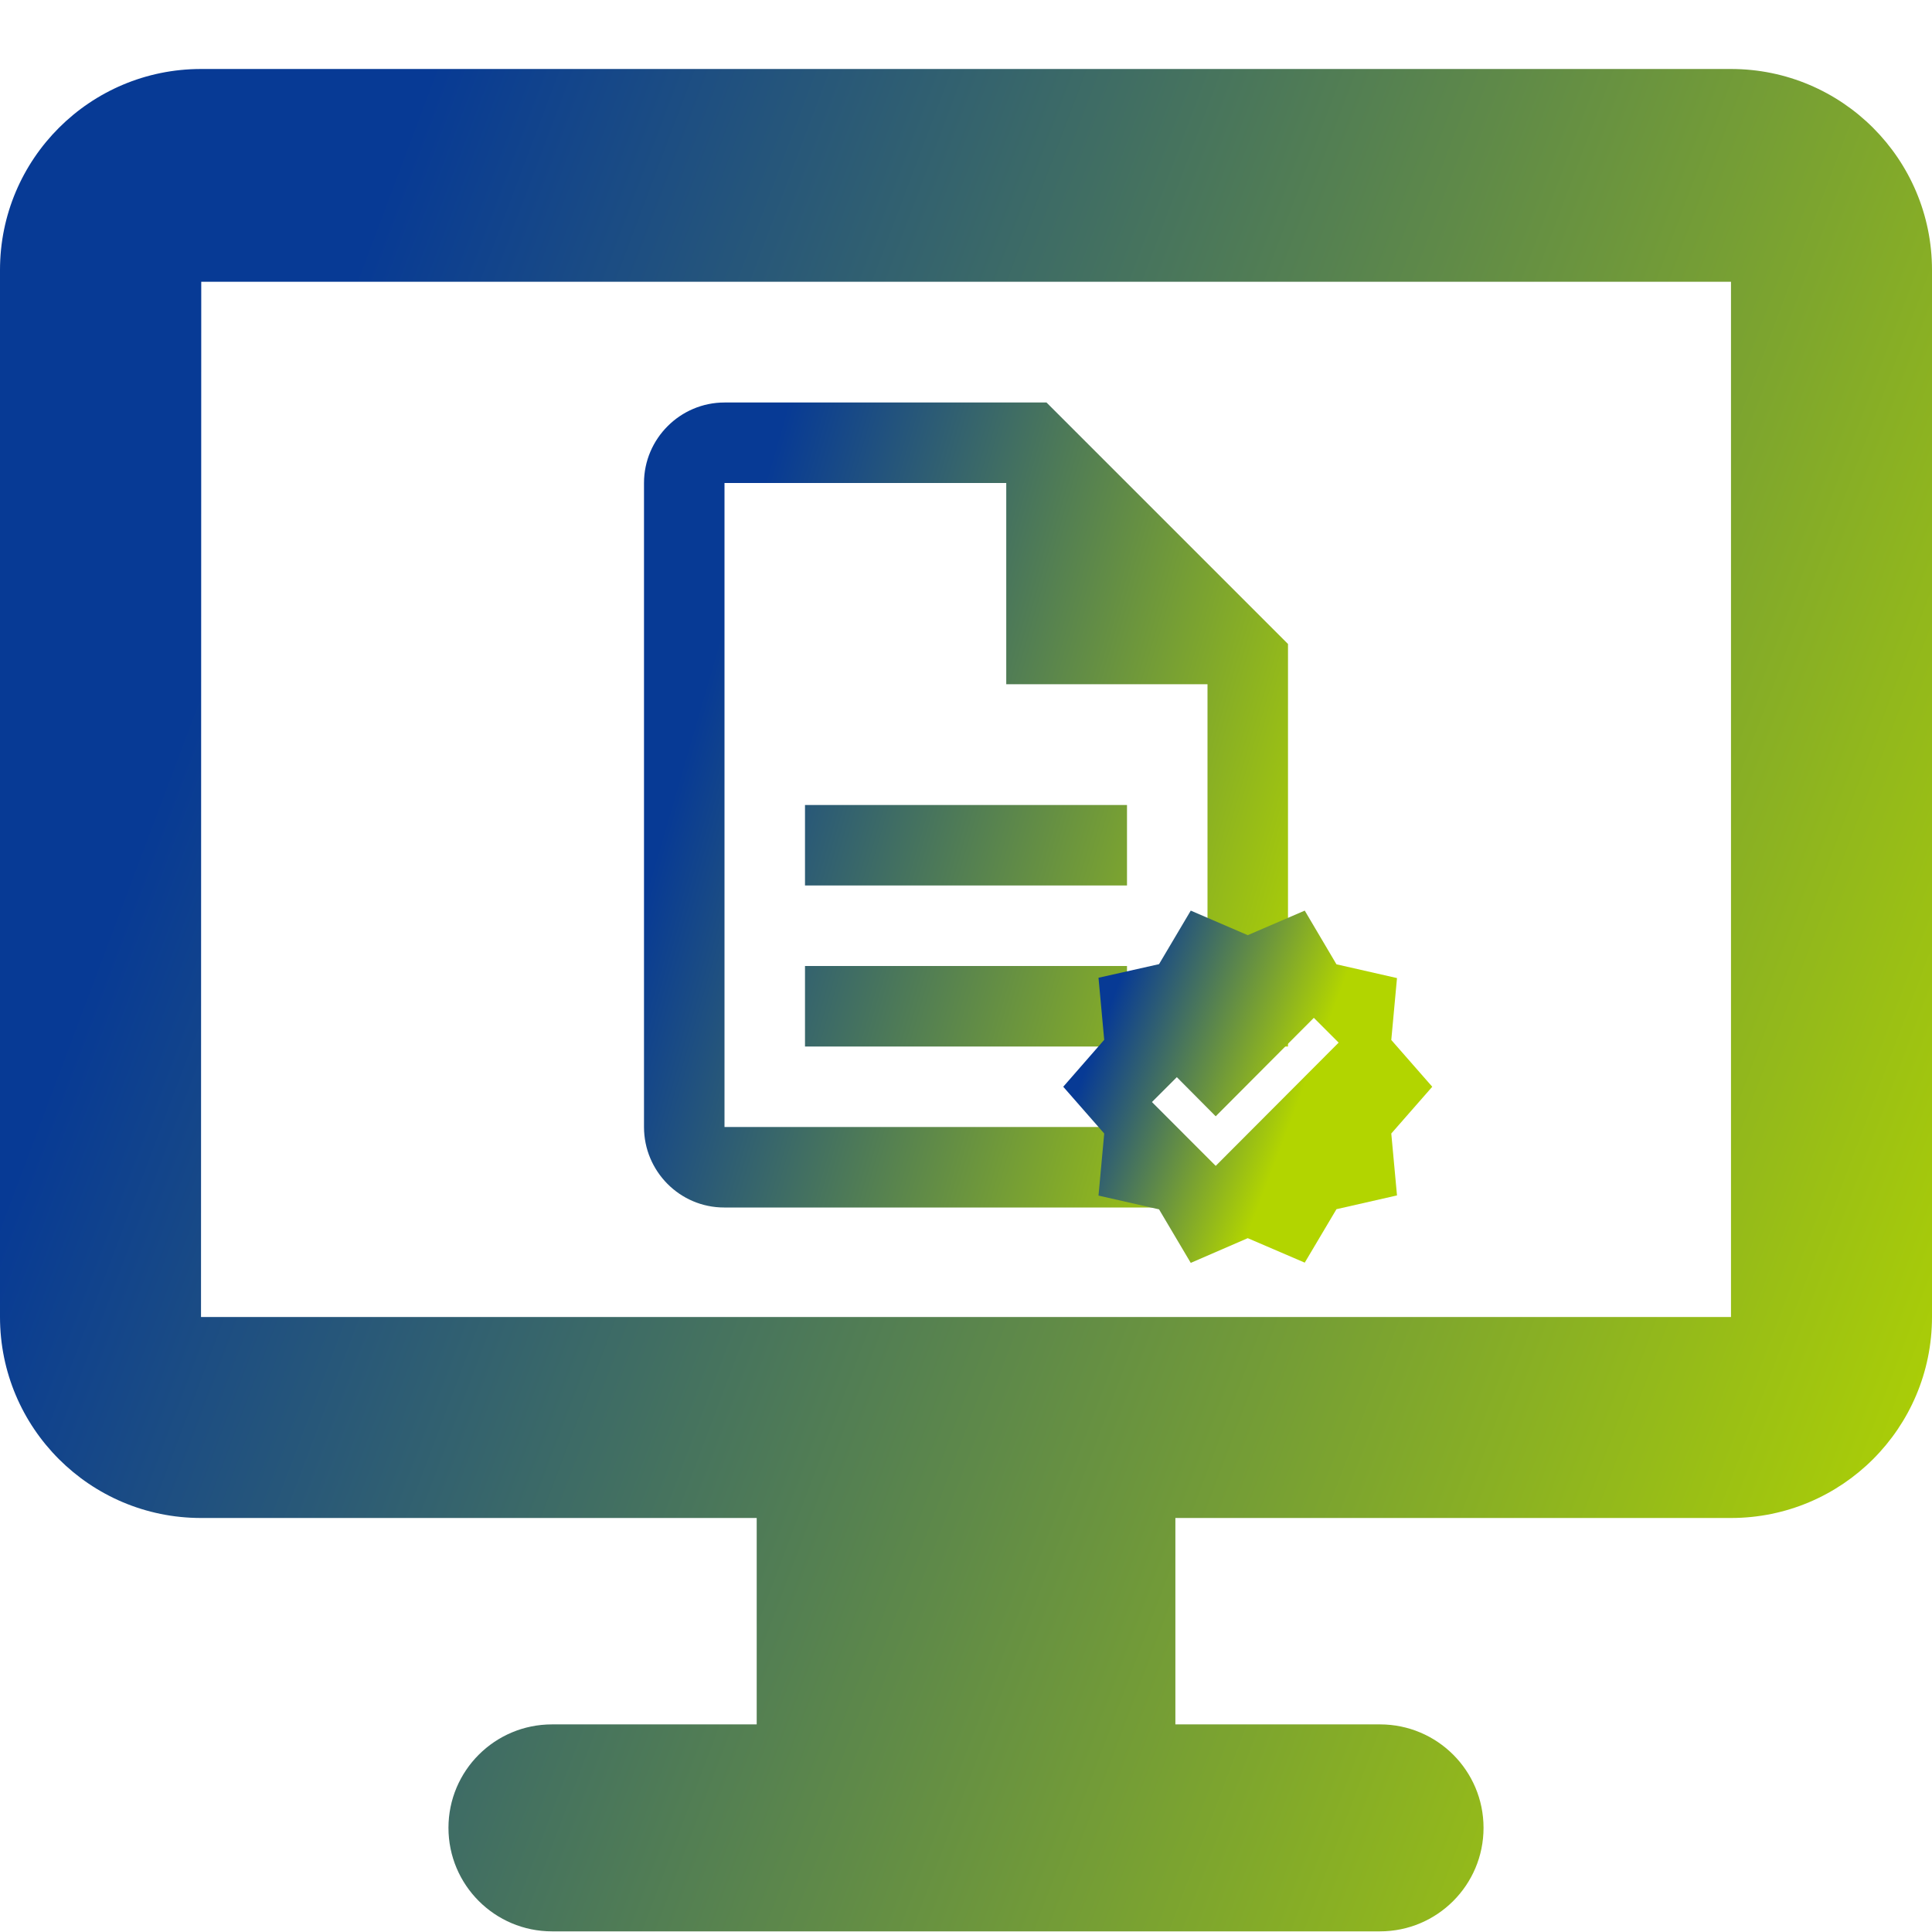
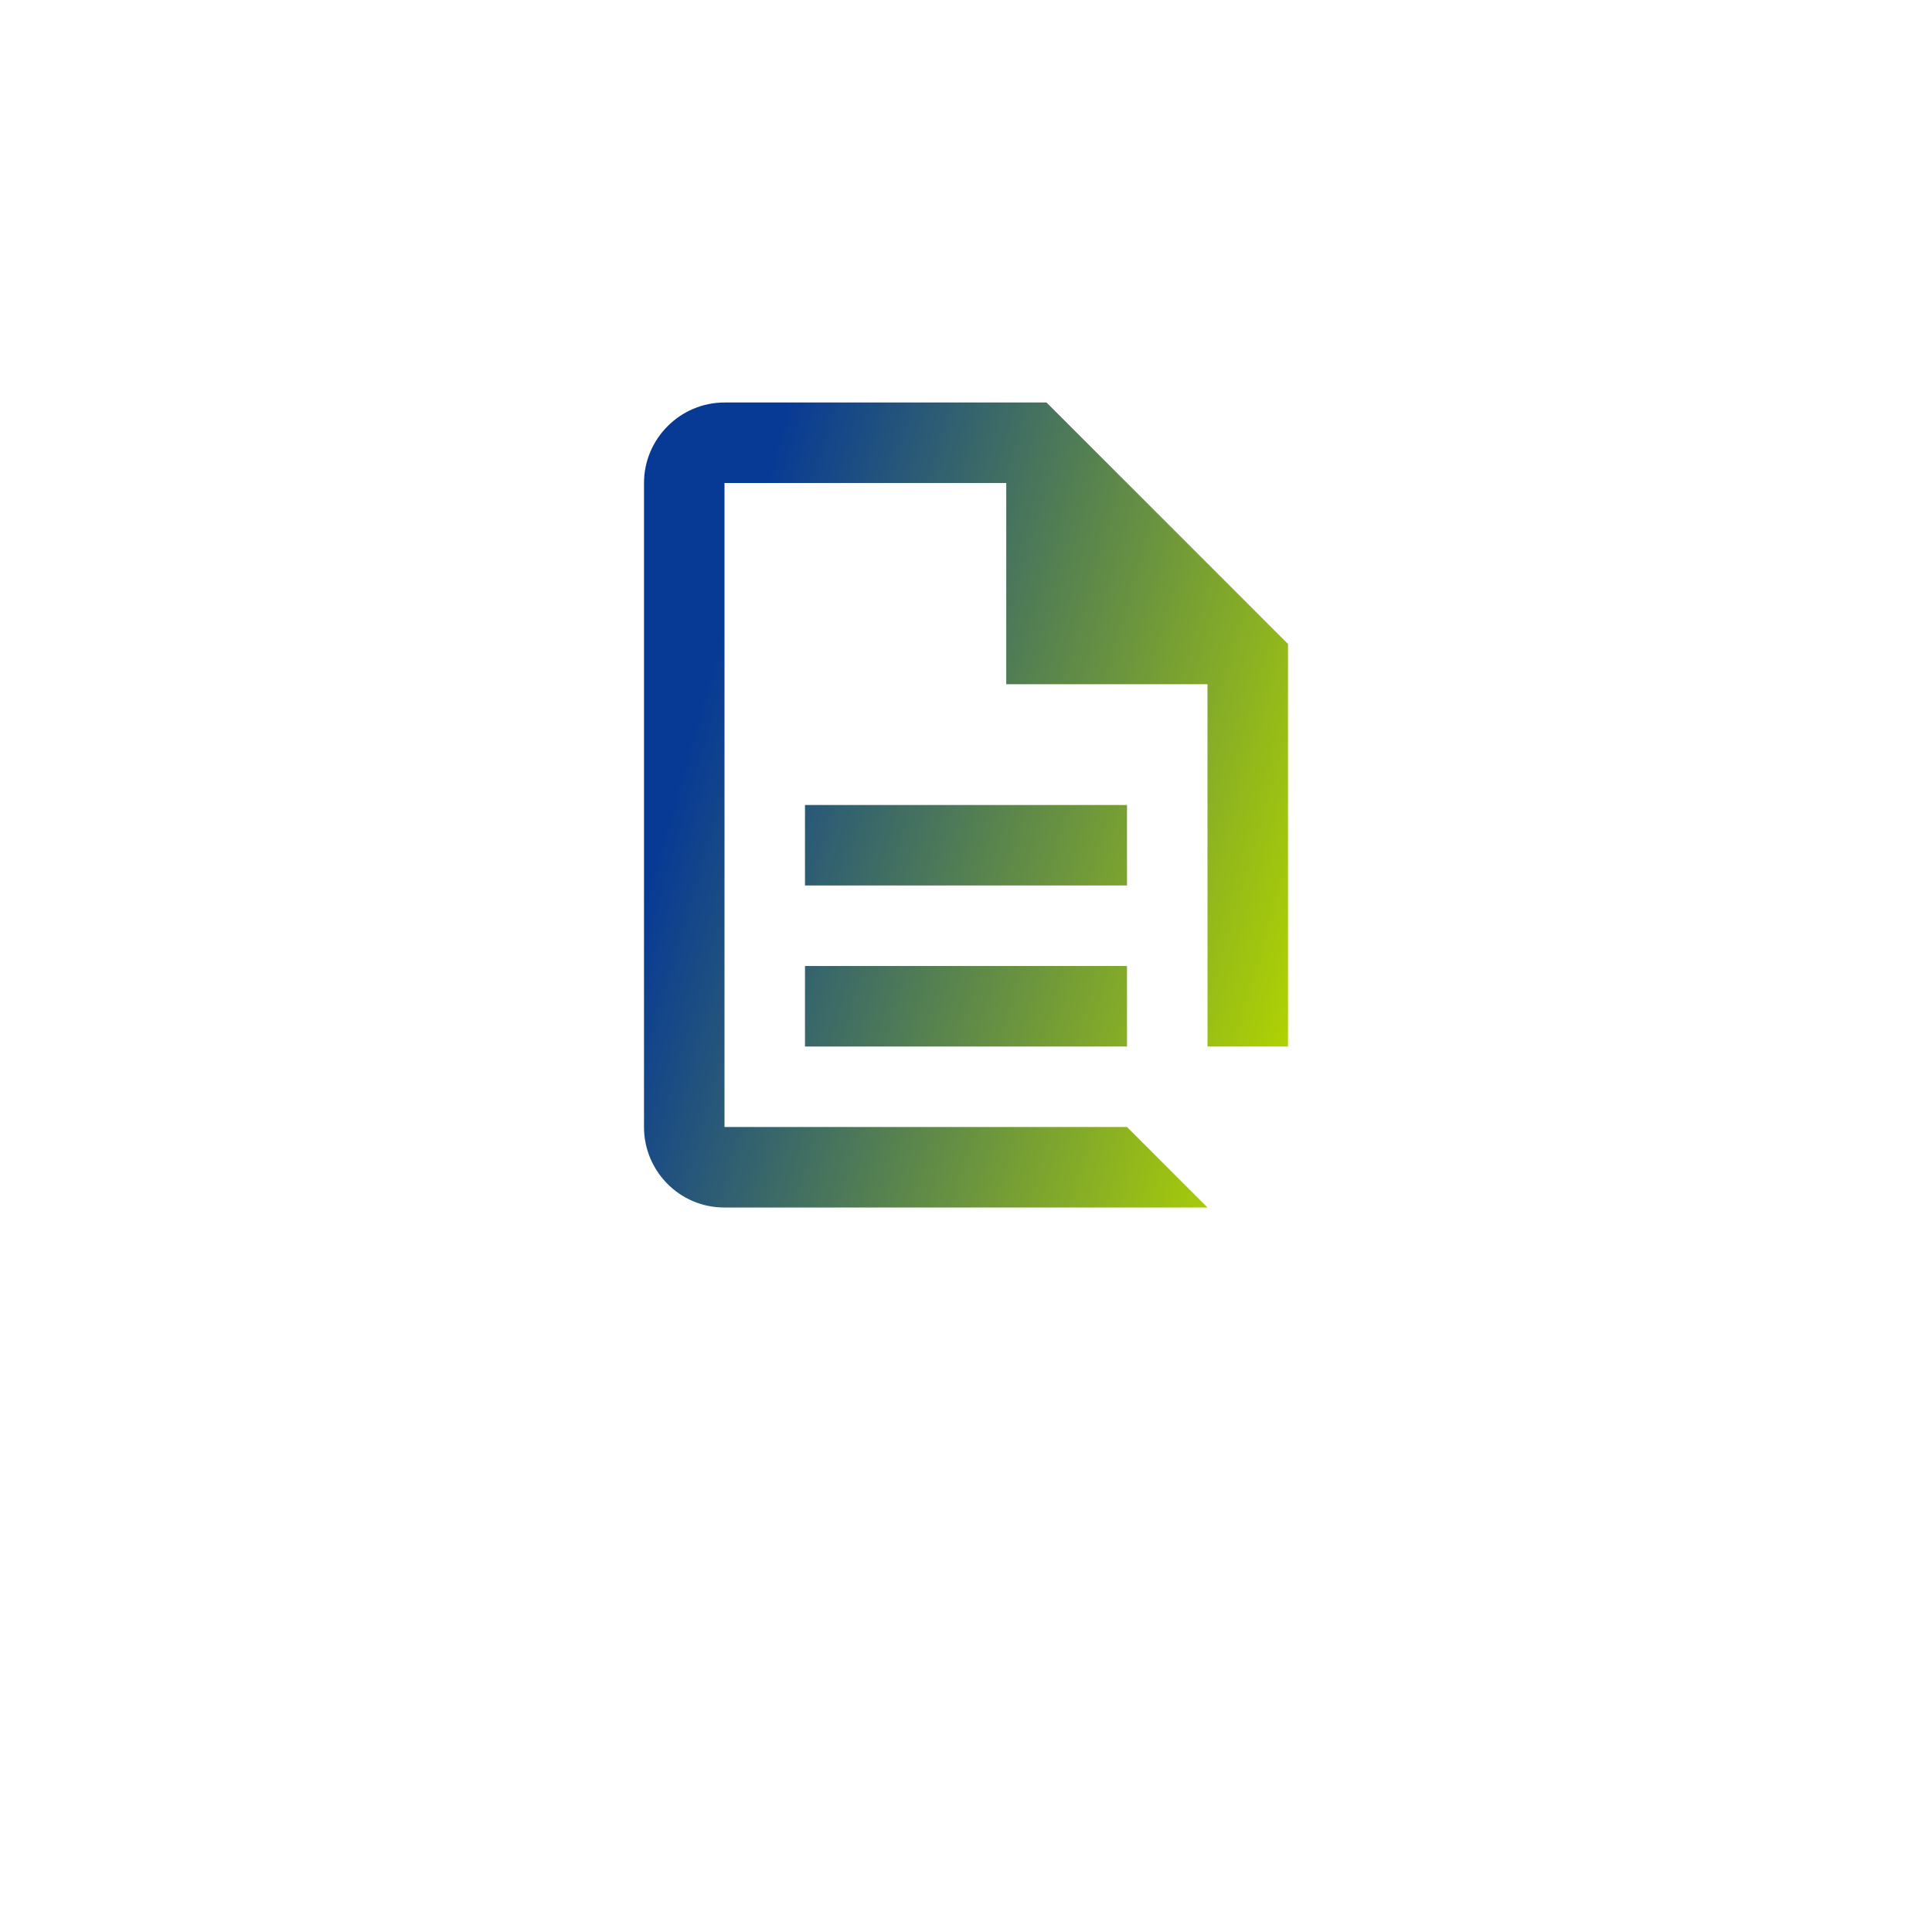
<svg xmlns="http://www.w3.org/2000/svg" width="24" height="24" viewBox="0 0 24 24" fill="none">
  <g clip-path="url(#clip0_675_116)">
-     <path fill-rule="evenodd" clip-rule="evenodd" d="M2.497 16.36L2.5 3.5H21.503V16.36H2.497ZM2.497 0.857C1.118 0.857 0 1.975 0 3.354V16.36C0 17.739 1.118 18.857 2.497 18.857H9.4V21.421H6.857C6.147 21.421 5.571 21.996 5.571 22.706C5.571 23.416 6.147 23.992 6.857 23.992H17.143C17.853 23.992 18.429 23.416 18.429 22.706C18.429 21.996 17.853 21.421 17.143 21.421H14.601V18.857H21.503C22.882 18.857 24 17.739 24 16.36V3.354C24 1.975 22.882 0.857 21.503 0.857H2.497Z" fill="url(#paint0_linear_675_116)" />
-     <path d="M10 12H14V13H10V12ZM10 10H14V11H10V10ZM13 5H9C8.45 5 8 5.45 8 6V14C8 14.55 8.445 15 8.995 15H15L14.5 14.5L15 13.5V13H16V11.5V8L14.5 6.5L13 5ZM14 14H9V6H12.5V8.5H15V13V13.5L14.5 14.5L14 14Z" fill="url(#paint1_linear_675_116)" />
+     <path d="M10 12H14V13H10V12ZM10 10H14V11H10V10ZM13 5H9C8.45 5 8 5.45 8 6V14C8 14.55 8.445 15 8.995 15H15L14.5 14.5L15 13.5V13H16V11.5V8L13 5ZM14 14H9V6H12.5V8.5H15V13V13.5L14.5 14.5L14 14Z" fill="url(#paint1_linear_675_116)" />
  </g>
  <g clip-path="url(#clip1_675_116)">
    <path d="M17.792 13.5L17.283 12.919L17.354 12.15L16.602 11.979L16.208 11.312L15.5 11.617L14.792 11.312L14.398 11.977L13.646 12.146L13.717 12.917L13.208 13.5L13.717 14.081L13.646 14.852L14.398 15.023L14.792 15.688L15.5 15.381L16.208 15.685L16.602 15.021L17.354 14.85L17.283 14.081L17.792 13.5ZM15.102 14.483L14.31 13.69L14.619 13.381L15.102 13.867L16.321 12.644L16.629 12.952L15.102 14.483Z" fill="url(#paint2_linear_675_116)" />
  </g>
  <defs>
    <linearGradient id="paint0_linear_675_116" x1="3.429" y1="5.993" x2="26.205" y2="14.579" gradientUnits="userSpaceOnUse">
      <stop stop-color="#073A95" />
      <stop offset="1" stop-color="#B2D500" />
    </linearGradient>
    <linearGradient id="paint1_linear_675_116" x1="9.143" y1="7.22" x2="17.138" y2="9.544" gradientUnits="userSpaceOnUse">
      <stop stop-color="#073A95" />
      <stop offset="1" stop-color="#B2D500" />
    </linearGradient>
    <linearGradient id="paint2_linear_675_116" x1="13.863" y1="12.284" x2="18.202" y2="13.935" gradientUnits="userSpaceOnUse">
      <stop stop-color="#073A95" />
      <stop offset="0.564" stop-color="#B2D500" />
    </linearGradient>
    <clipPath id="clip0_675_116">
      <rect width="24" height="24" fill="white" />
    </clipPath>
    <clipPath id="clip1_675_116">
-       <rect width="5" height="5" fill="white" transform="translate(13 11)" />
-     </clipPath>
+       </clipPath>
  </defs>
</svg>